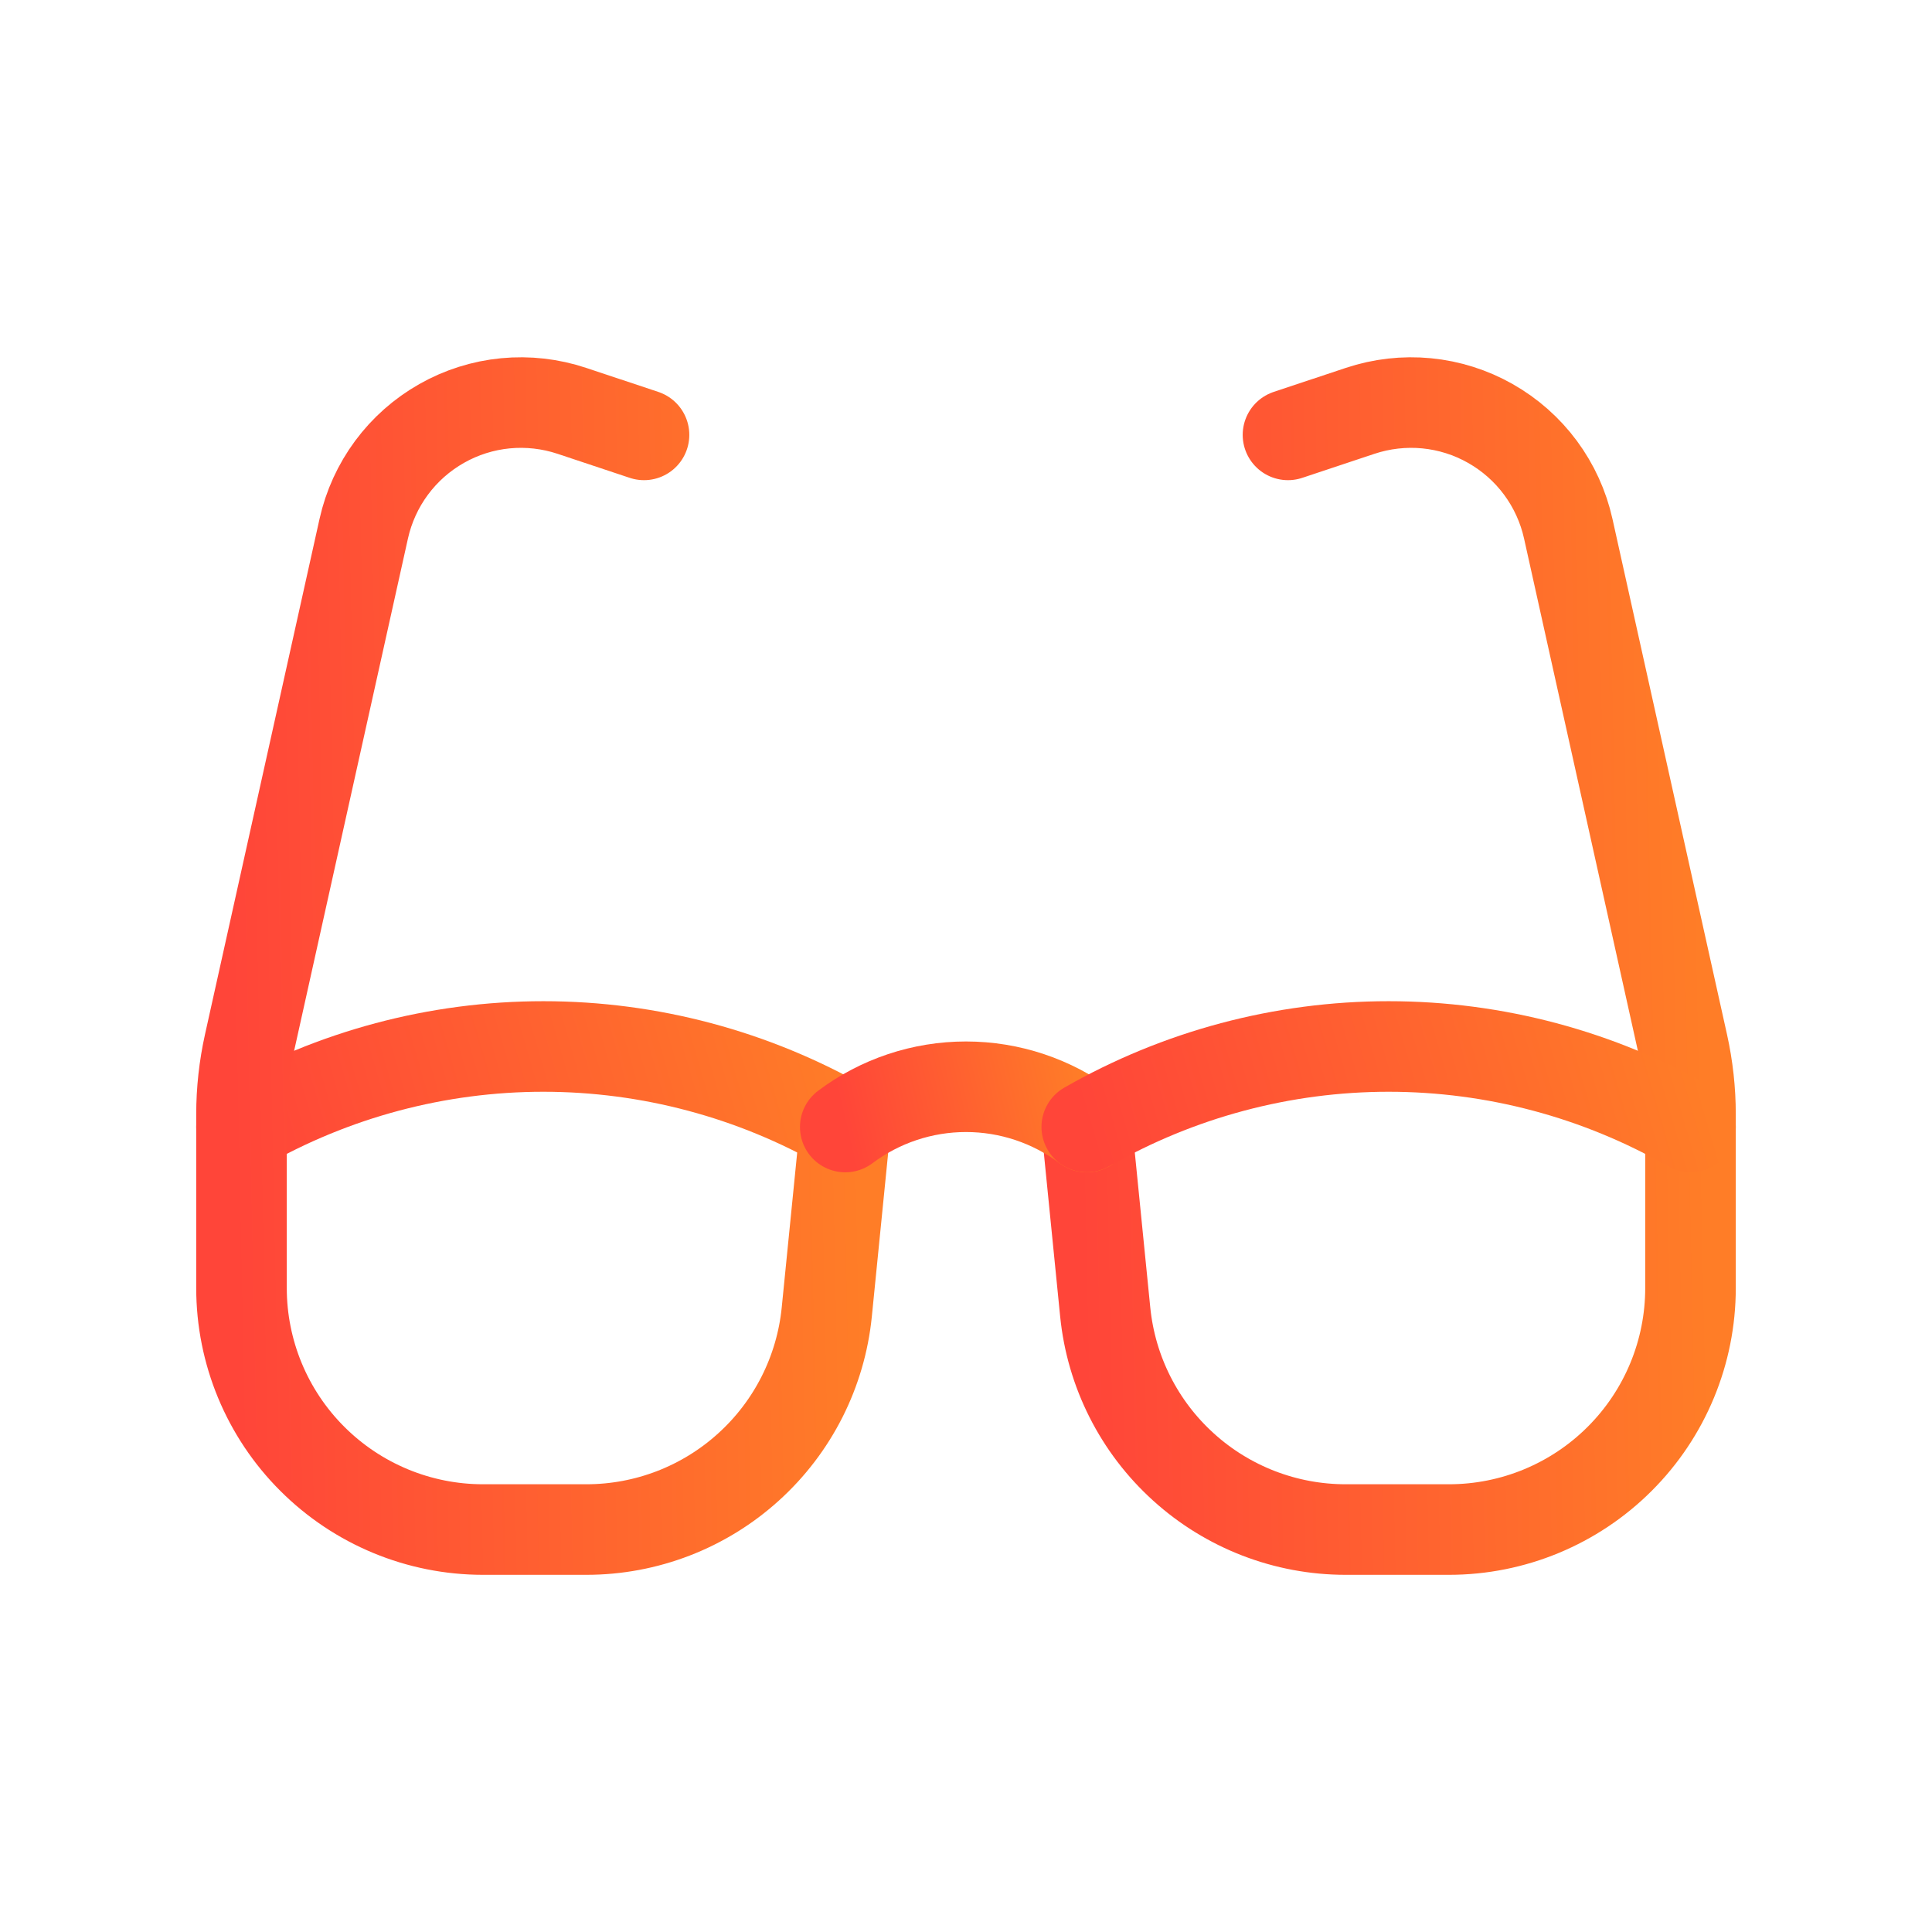
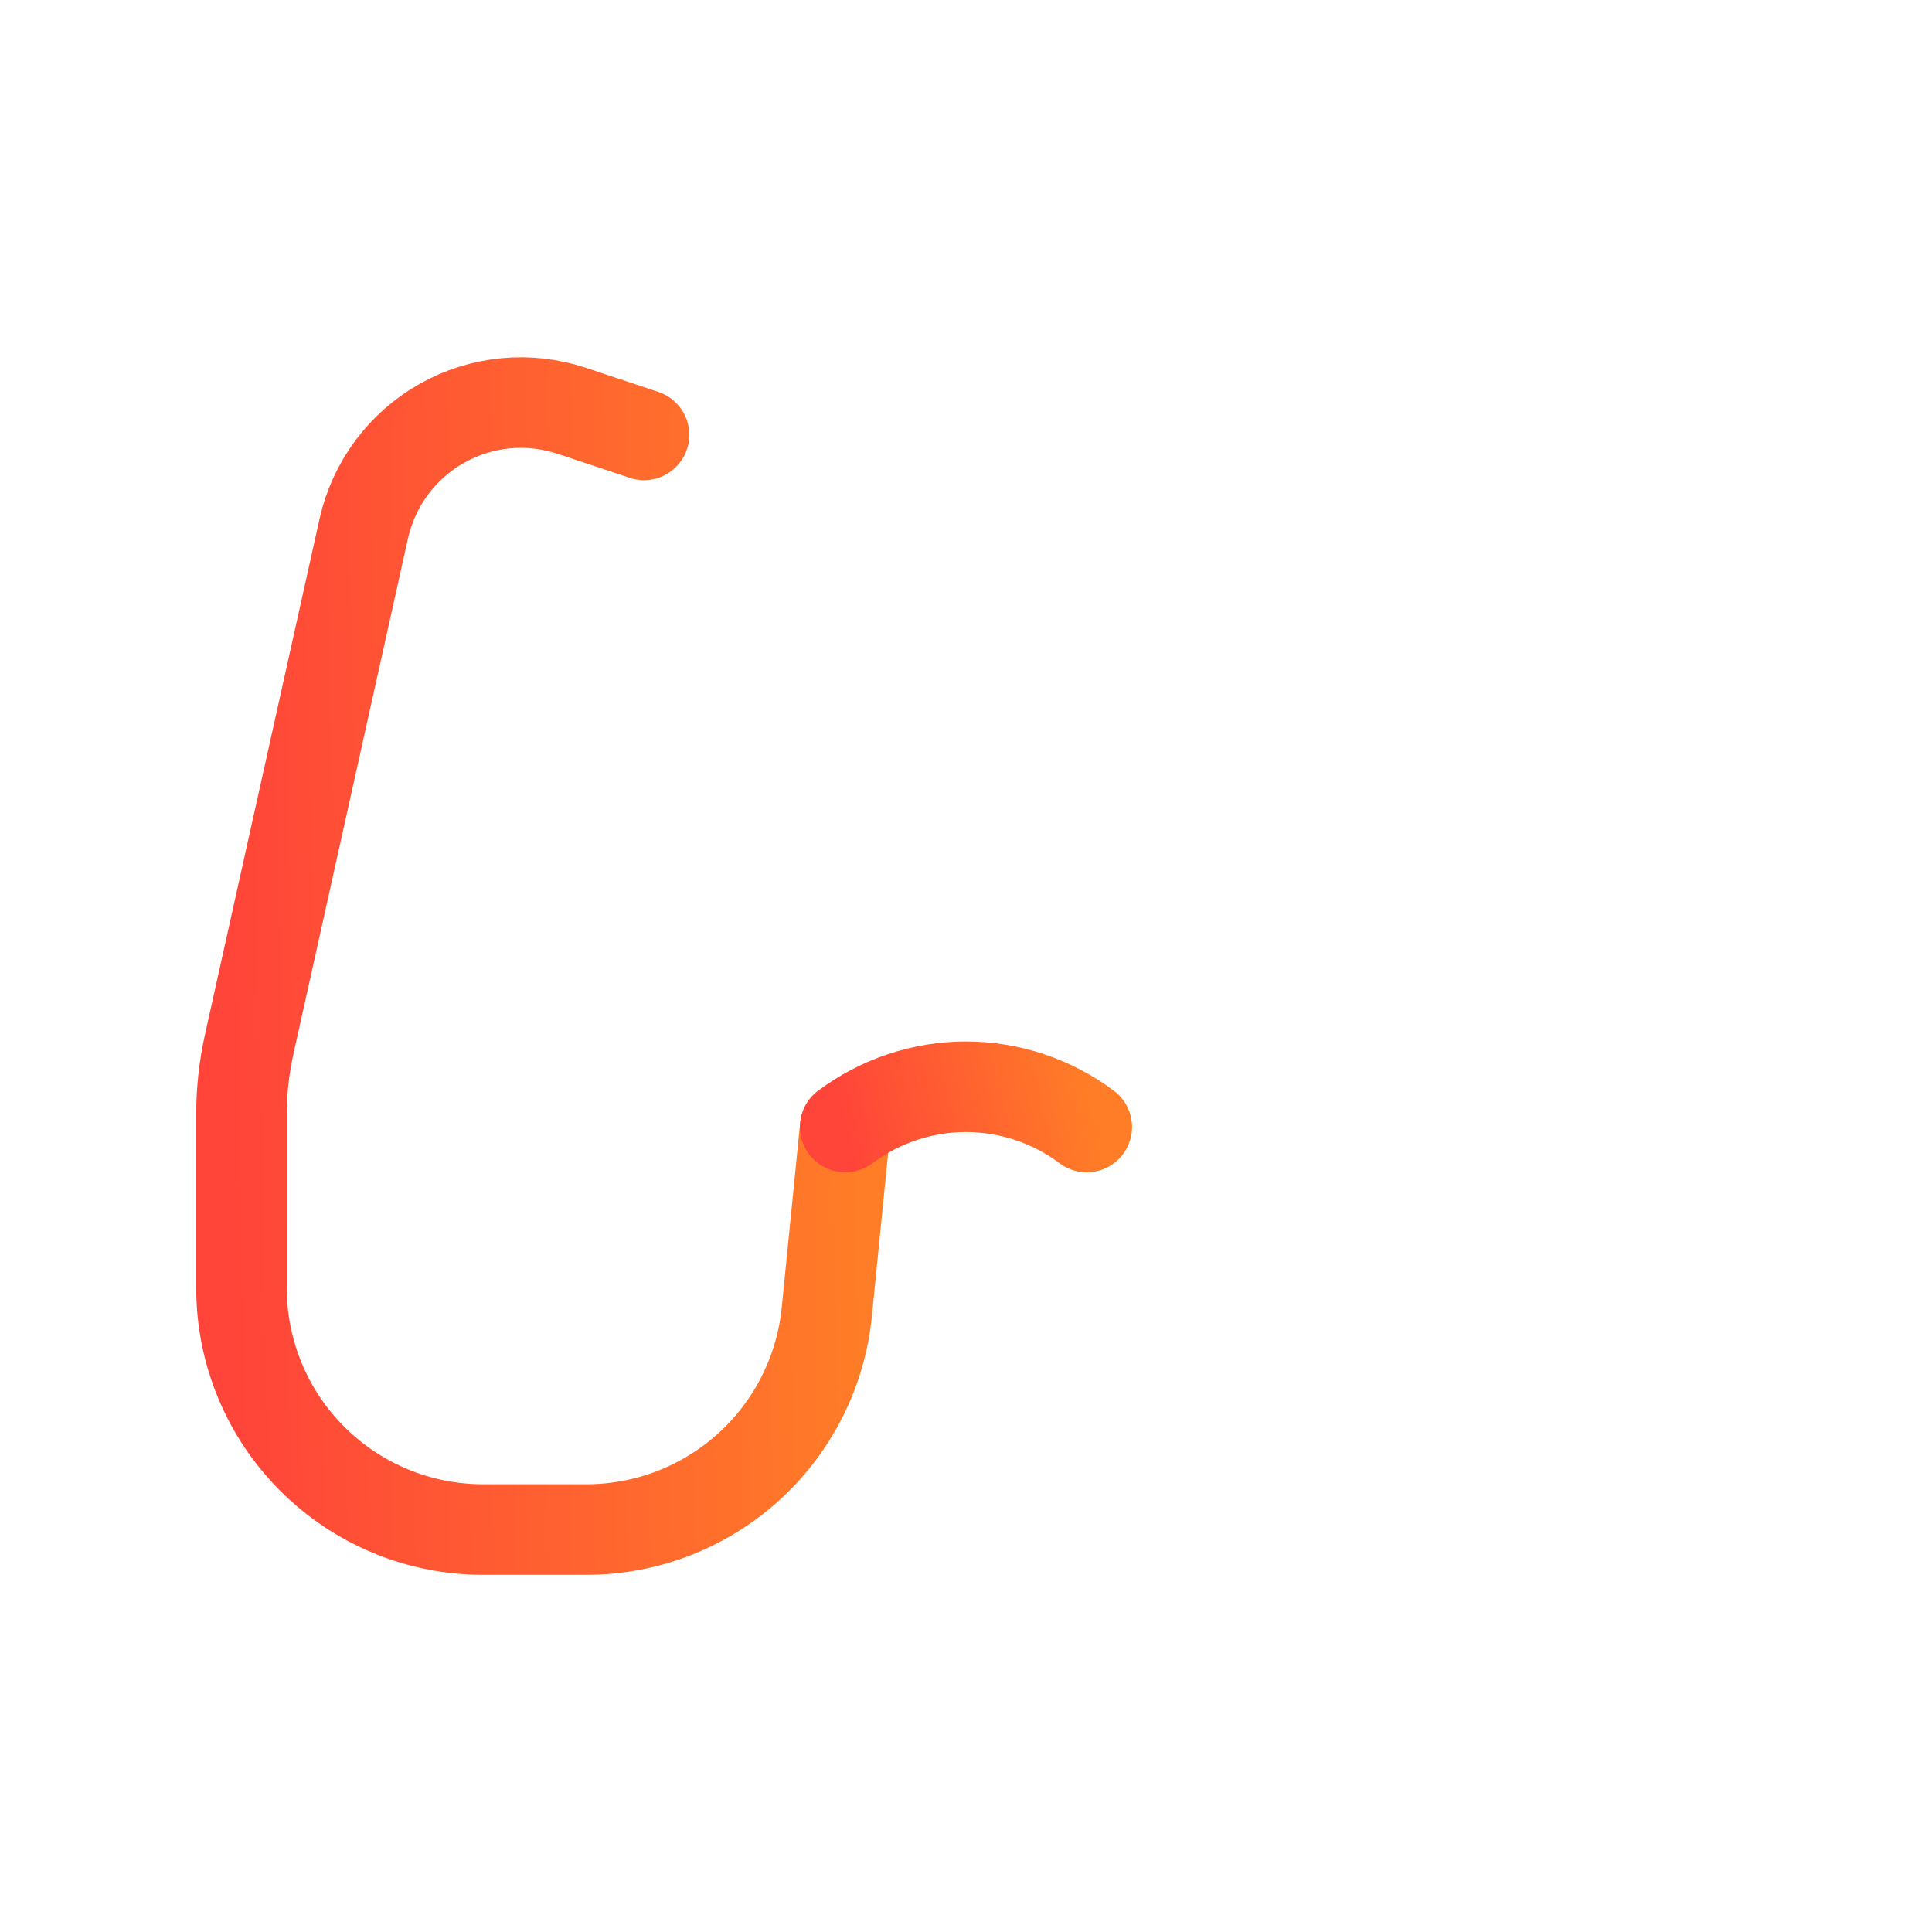
<svg xmlns="http://www.w3.org/2000/svg" width="32" height="32" viewBox="0 0 32 32" fill="none">
  <g id="glasses 1" clip-path="url(#clip0_3686_952)">
-     <path id="Vector" d="M14 18.666C12.478 17.793 10.755 17.333 9 17.333C7.245 17.333 5.522 17.793 4 18.666" stroke="url(#paint0_linear_3686_952)" stroke-width="1.5" stroke-linecap="round" stroke-linejoin="round" />
    <path id="Vector_2" d="M10.667 7.203L9.472 6.805C9.118 6.687 8.742 6.644 8.371 6.68C7.999 6.716 7.639 6.83 7.315 7.014C6.99 7.198 6.707 7.448 6.485 7.748C6.263 8.048 6.106 8.392 6.025 8.756L4.127 17.298C4.043 17.678 4 18.066 4 18.455V21.334C4 22.395 4.421 23.412 5.172 24.162C5.922 24.912 6.939 25.334 8 25.334H9.713C10.705 25.334 11.662 24.965 12.397 24.299C13.133 23.634 13.595 22.719 13.694 21.732L14 18.667" stroke="url(#paint1_linear_3686_952)" stroke-width="1.5" stroke-linecap="round" stroke-linejoin="round" />
-     <path id="Vector_3" d="M21.333 7.203L22.528 6.805C22.883 6.687 23.258 6.644 23.629 6.68C24.001 6.716 24.361 6.83 24.685 7.014C25.01 7.198 25.293 7.448 25.515 7.748C25.737 8.048 25.894 8.392 25.975 8.756L27.873 17.298C27.957 17.678 28 18.066 28 18.455V21.334C28 22.395 27.579 23.412 26.828 24.162C26.078 24.912 25.061 25.334 24 25.334H22.287C21.295 25.334 20.338 24.965 19.603 24.299C18.867 23.634 18.405 22.719 18.306 21.732L18 18.667" stroke="url(#paint2_linear_3686_952)" stroke-width="1.5" stroke-linecap="round" stroke-linejoin="round" />
    <path id="Vector_4" d="M14 18.667C14.577 18.234 15.279 18 16 18C16.721 18 17.423 18.234 18 18.667" stroke="url(#paint3_linear_3686_952)" stroke-width="1.5" stroke-linecap="round" stroke-linejoin="round" />
-     <path id="Vector_5" d="M28 18.666C26.478 17.793 24.755 17.333 23 17.333C21.245 17.333 19.522 17.793 18 18.666" stroke="url(#paint4_linear_3686_952)" stroke-width="1.5" stroke-linecap="round" stroke-linejoin="round" />
  </g>
  <defs>
    <linearGradient id="paint0_linear_3686_952" x1="14" y1="17.333" x2="4.42" y2="20.113" gradientUnits="userSpaceOnUse">
      <stop stop-color="#FF7D27" />
      <stop offset="1" stop-color="#FF4539" />
    </linearGradient>
    <linearGradient id="paint1_linear_3686_952" x1="14" y1="6.668" x2="3.617" y2="6.883" gradientUnits="userSpaceOnUse">
      <stop stop-color="#FF7D27" />
      <stop offset="1" stop-color="#FF4539" />
    </linearGradient>
    <linearGradient id="paint2_linear_3686_952" x1="28" y1="6.668" x2="17.617" y2="6.883" gradientUnits="userSpaceOnUse">
      <stop stop-color="#FF7D27" />
      <stop offset="1" stop-color="#FF4539" />
    </linearGradient>
    <linearGradient id="paint3_linear_3686_952" x1="18" y1="18" x2="14.058" y2="18.915" gradientUnits="userSpaceOnUse">
      <stop stop-color="#FF7D27" />
      <stop offset="1" stop-color="#FF4539" />
    </linearGradient>
    <linearGradient id="paint4_linear_3686_952" x1="28" y1="17.333" x2="18.42" y2="20.113" gradientUnits="userSpaceOnUse">
      <stop stop-color="#FF7D27" />
      <stop offset="1" stop-color="#FF4539" />
    </linearGradient>
    <clipPath id="clip0_3686_952">
      <rect width="32" height="32" fill="white" />
    </clipPath>
  </defs>
</svg>